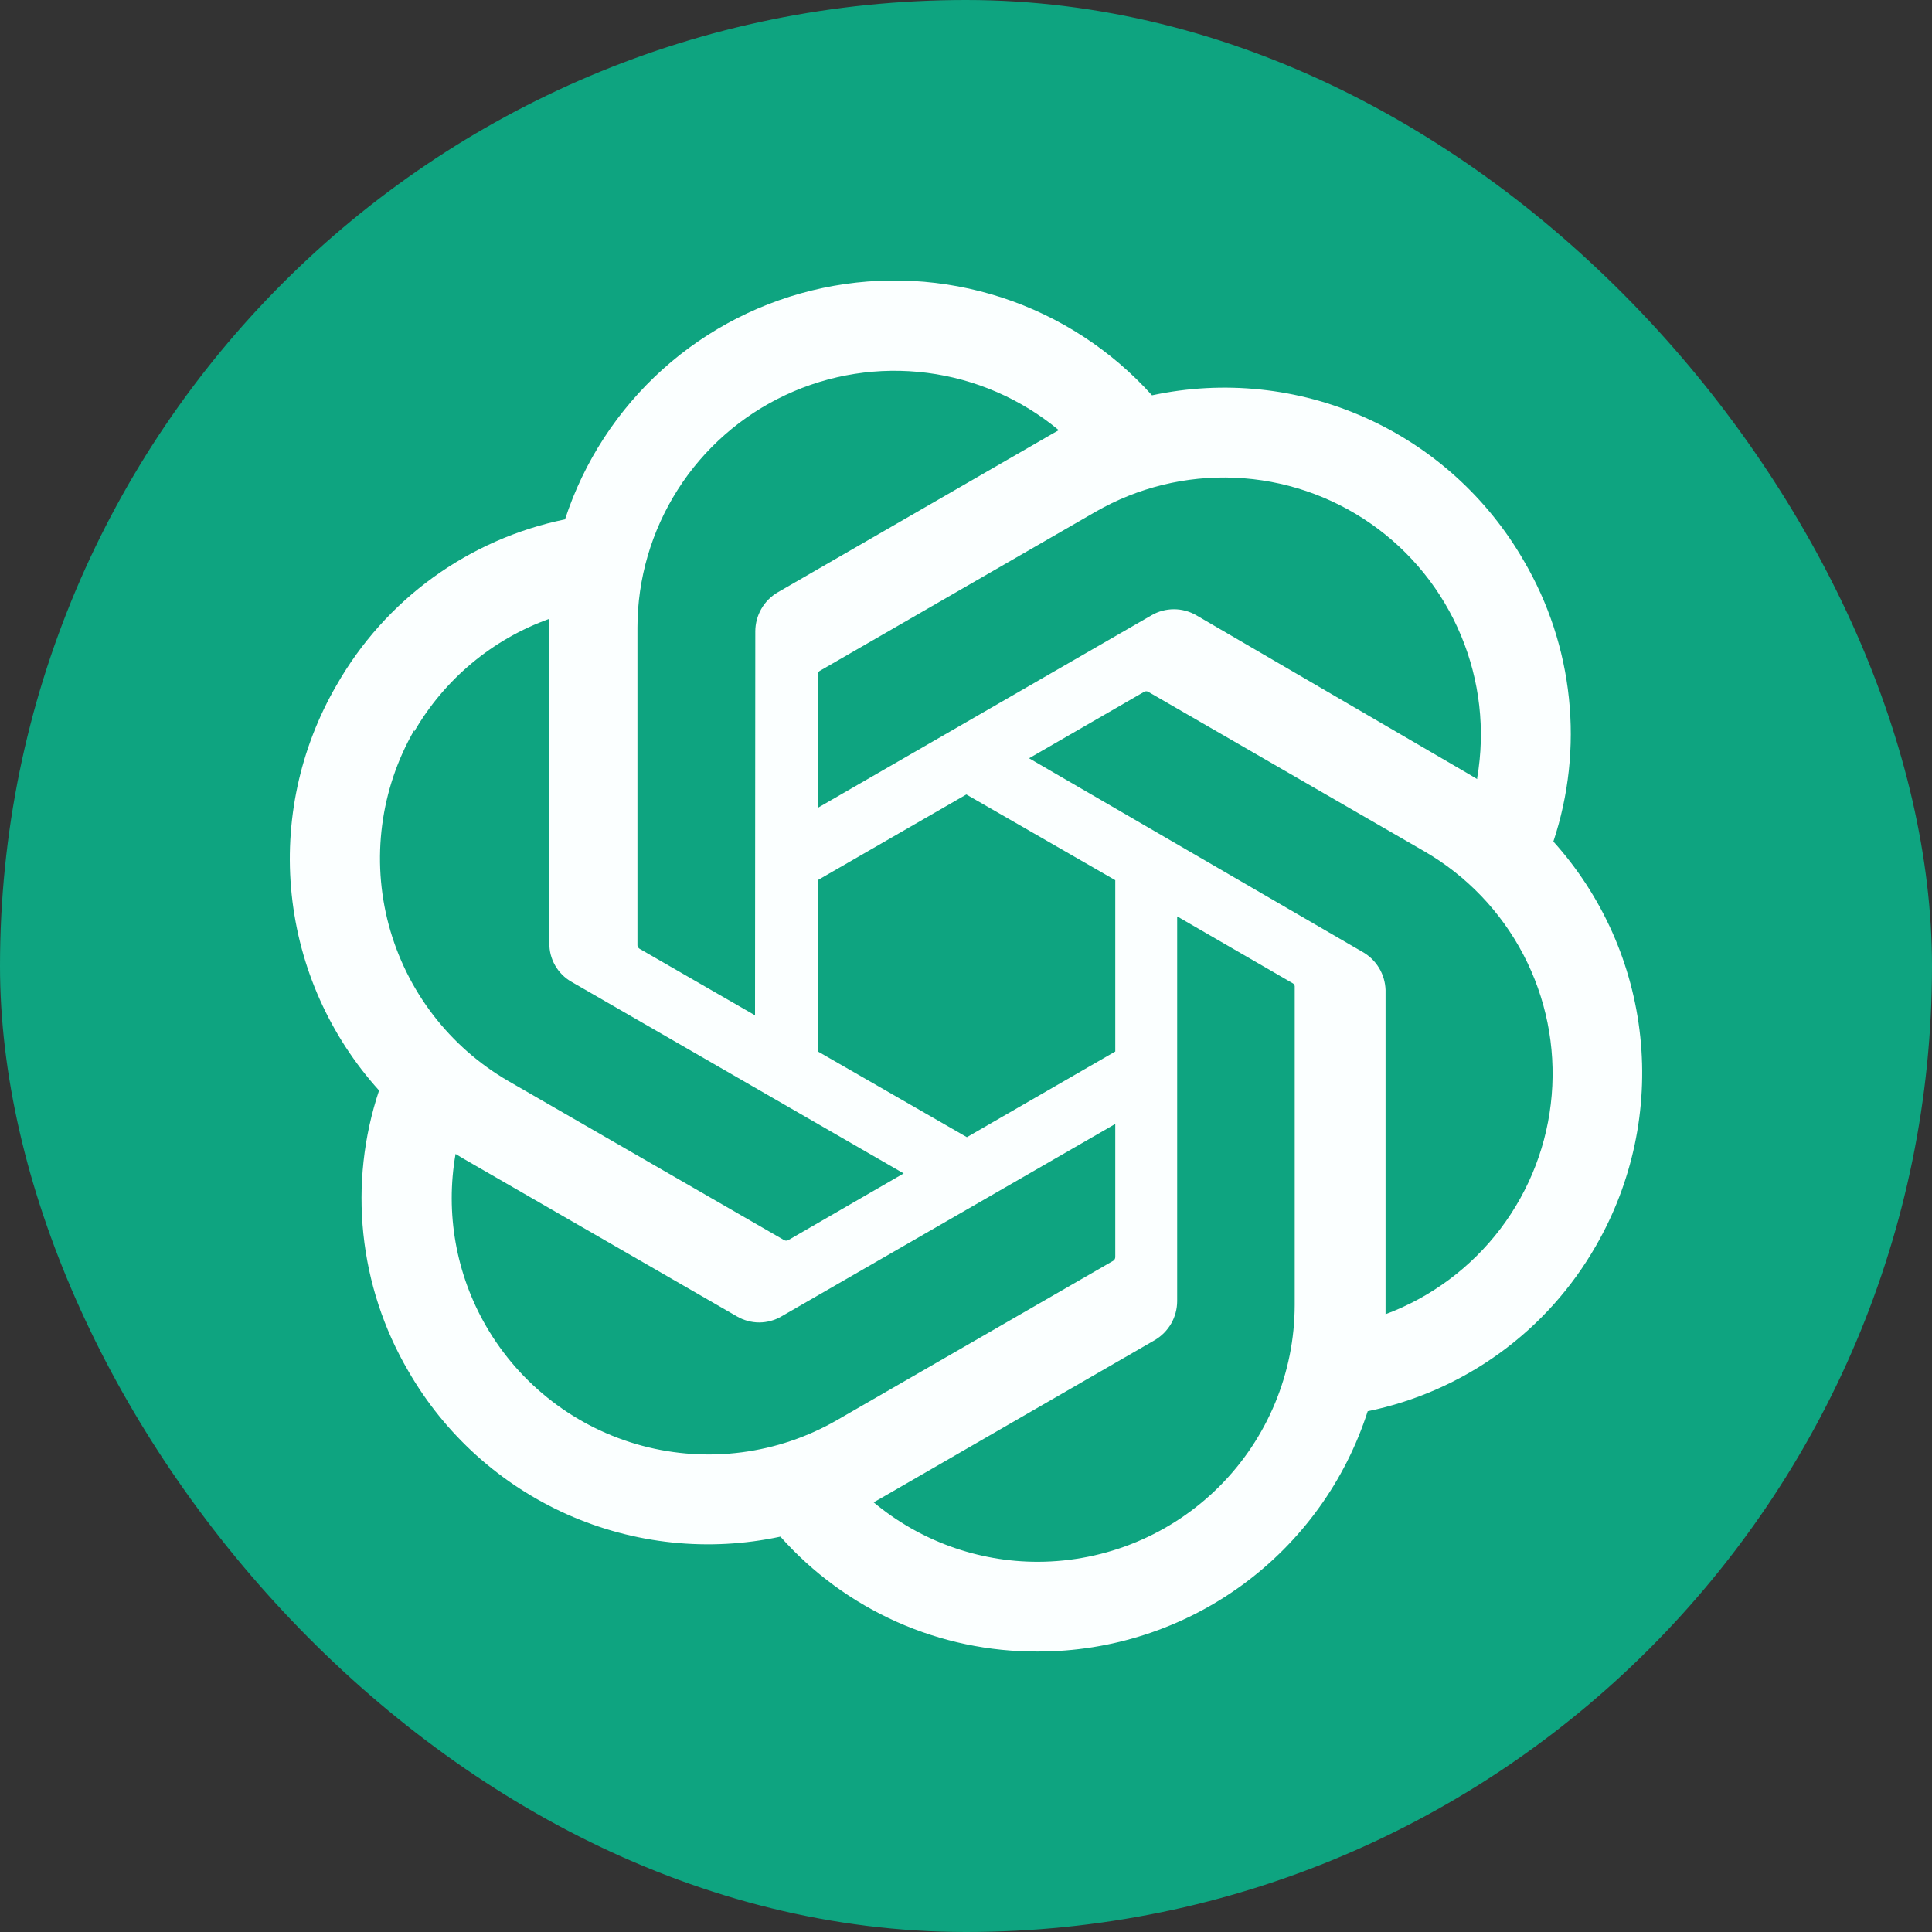
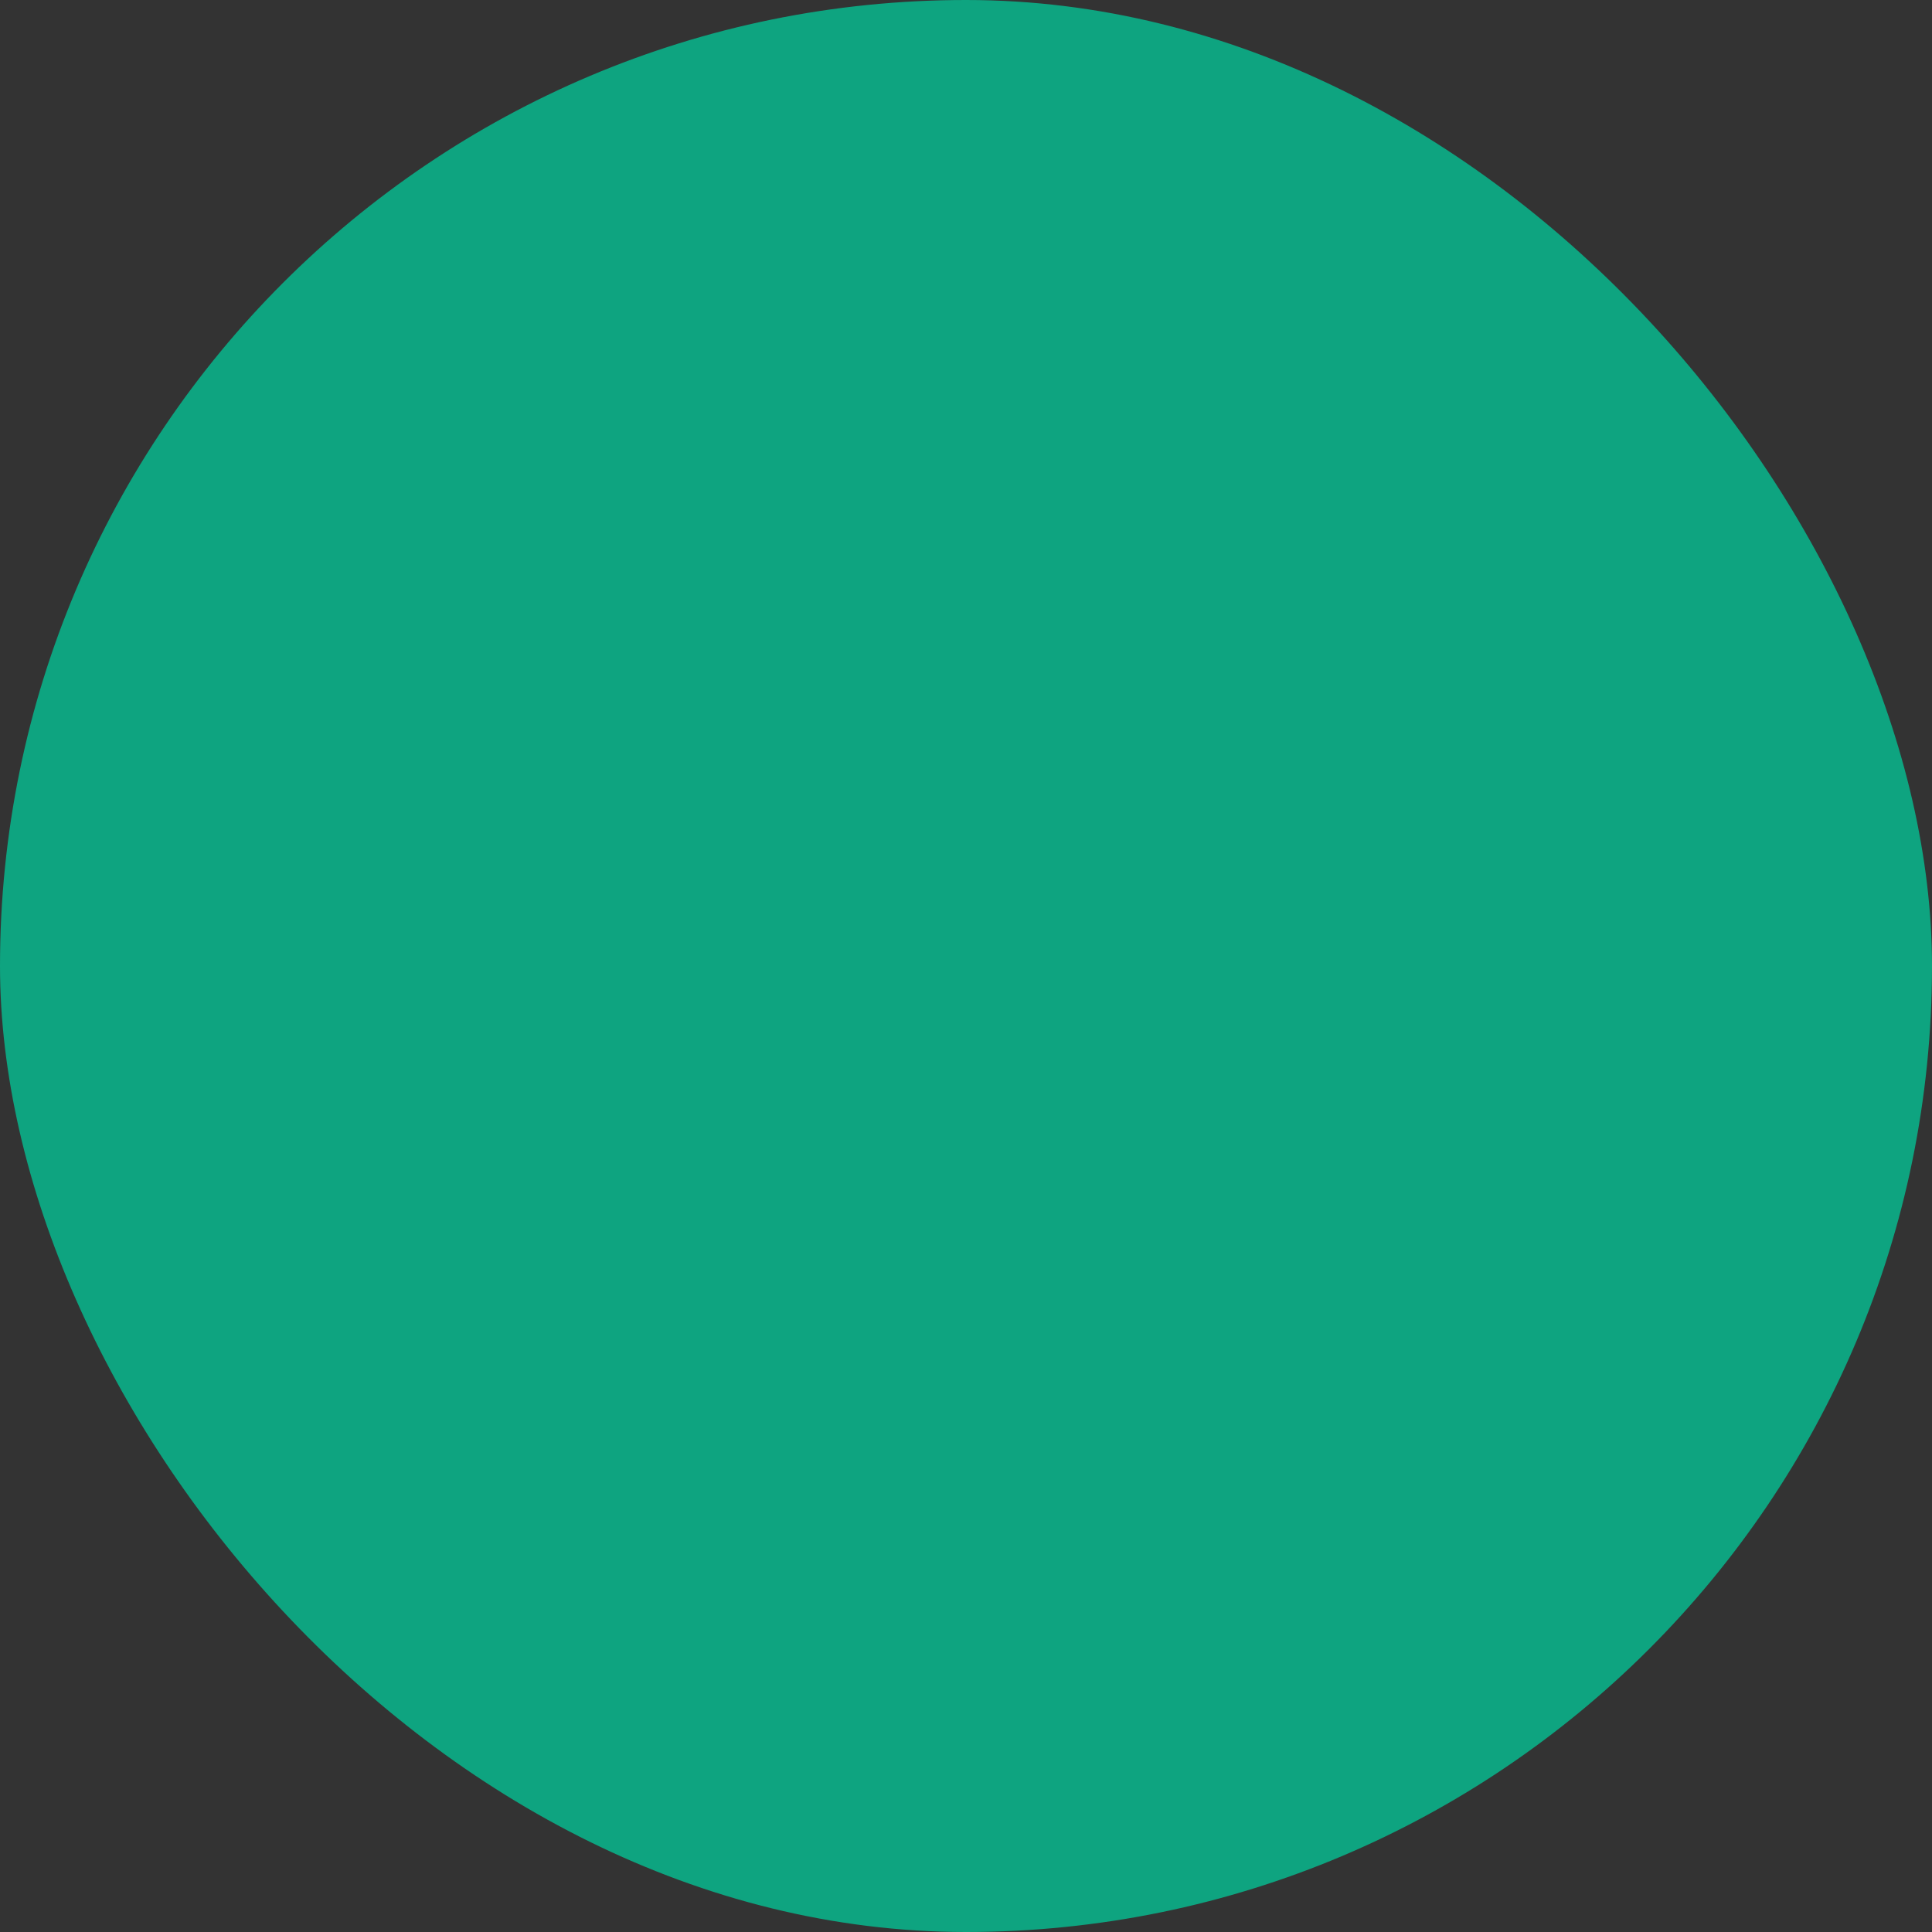
<svg xmlns="http://www.w3.org/2000/svg" width="50" height="50" viewBox="0 0 50 50" fill="none">
  <rect x="0" y="0" width="50" height="50" fill="#333333" stroke="none" />
  <rect width="50" height="50" rx="25" fill="#0EA480" />
-   <path d="M40.201 21.779C40.598 20.584 40.735 19.318 40.603 18.066C40.472 16.814 40.075 15.605 39.439 14.518C38.495 12.877 37.055 11.576 35.325 10.806C33.596 10.035 31.666 9.834 29.814 10.231C28.762 9.061 27.421 8.188 25.925 7.7C24.429 7.213 22.831 7.127 21.292 7.453C19.753 7.778 18.326 8.503 17.155 9.554C15.985 10.605 15.111 11.946 14.623 13.441C13.389 13.694 12.224 14.208 11.204 14.947C10.185 15.686 9.336 16.635 8.712 17.729C7.759 19.368 7.351 21.268 7.549 23.154C7.746 25.04 8.538 26.814 9.81 28.221C9.412 29.415 9.273 30.68 9.404 31.932C9.534 33.184 9.93 34.394 10.566 35.481C11.51 37.123 12.952 38.423 14.683 39.194C16.414 39.964 18.345 40.166 20.197 39.768C21.033 40.709 22.06 41.461 23.209 41.974C24.358 42.486 25.604 42.748 26.863 42.741C28.76 42.743 30.61 42.141 32.143 41.024C33.677 39.906 34.816 38.33 35.396 36.523C36.629 36.27 37.794 35.756 38.813 35.017C39.833 34.278 40.682 33.329 41.306 32.236C42.248 30.599 42.649 28.706 42.45 26.828C42.252 24.95 41.465 23.182 40.201 21.779ZM26.863 40.419C25.308 40.421 23.803 39.876 22.61 38.88L22.82 38.761L29.884 34.683C30.06 34.58 30.206 34.433 30.308 34.257C30.41 34.08 30.464 33.88 30.465 33.676V23.716L33.451 25.444C33.466 25.451 33.479 25.462 33.489 25.476C33.498 25.489 33.505 25.504 33.507 25.521V33.774C33.504 35.535 32.802 37.223 31.557 38.468C30.312 39.714 28.624 40.415 26.863 40.419ZM12.58 34.32C11.801 32.974 11.521 31.396 11.79 29.864L12 29.99L19.071 34.068C19.246 34.17 19.445 34.225 19.648 34.225C19.851 34.225 20.05 34.17 20.225 34.068L28.863 29.088V32.536C28.862 32.554 28.858 32.571 28.849 32.587C28.84 32.603 28.828 32.617 28.814 32.627L21.659 36.754C20.132 37.633 18.318 37.871 16.616 37.415C14.914 36.958 13.462 35.845 12.58 34.32ZM10.72 18.932C11.505 17.577 12.743 16.544 14.217 16.015V24.409C14.214 24.611 14.266 24.811 14.367 24.987C14.468 25.163 14.614 25.309 14.79 25.409L23.387 30.368L20.4 32.095C20.384 32.104 20.366 32.108 20.347 32.108C20.329 32.108 20.311 32.104 20.295 32.095L13.154 27.976C11.63 27.092 10.518 25.641 10.061 23.939C9.605 22.238 9.842 20.424 10.72 18.897V18.932ZM35.256 24.632L26.632 19.624L29.611 17.904C29.628 17.895 29.646 17.89 29.664 17.89C29.682 17.89 29.7 17.895 29.716 17.904L36.858 22.03C37.95 22.66 38.84 23.588 39.424 24.705C40.009 25.822 40.263 27.082 40.158 28.338C40.054 29.595 39.593 30.795 38.832 31.8C38.07 32.804 37.039 33.571 35.858 34.012V25.618C35.851 25.416 35.793 25.219 35.687 25.046C35.582 24.873 35.433 24.73 35.256 24.632ZM38.229 20.163L38.019 20.037L30.962 15.924C30.785 15.821 30.585 15.767 30.381 15.767C30.177 15.767 29.976 15.821 29.8 15.924L21.169 20.904V17.456C21.168 17.439 21.171 17.421 21.178 17.405C21.185 17.389 21.197 17.375 21.211 17.365L28.353 13.245C29.447 12.615 30.698 12.309 31.96 12.364C33.222 12.418 34.443 12.831 35.479 13.554C36.515 14.276 37.323 15.279 37.81 16.445C38.297 17.61 38.443 18.89 38.229 20.135L38.229 20.163ZM19.54 26.276L16.553 24.555C16.538 24.546 16.525 24.534 16.516 24.52C16.506 24.505 16.5 24.489 16.497 24.471V16.239C16.498 14.976 16.86 13.74 17.538 12.675C18.216 11.609 19.184 10.759 20.328 10.224C21.471 9.688 22.744 9.489 23.997 9.65C25.249 9.811 26.43 10.326 27.401 11.133L27.191 11.252L20.127 15.33C19.951 15.433 19.805 15.58 19.704 15.756C19.602 15.933 19.548 16.133 19.547 16.337L19.54 26.276ZM21.162 22.779L25.009 20.561L28.863 22.779V27.213L25.023 29.43L21.169 27.213L21.162 22.779Z" fill="#FBFFFF" />
</svg>